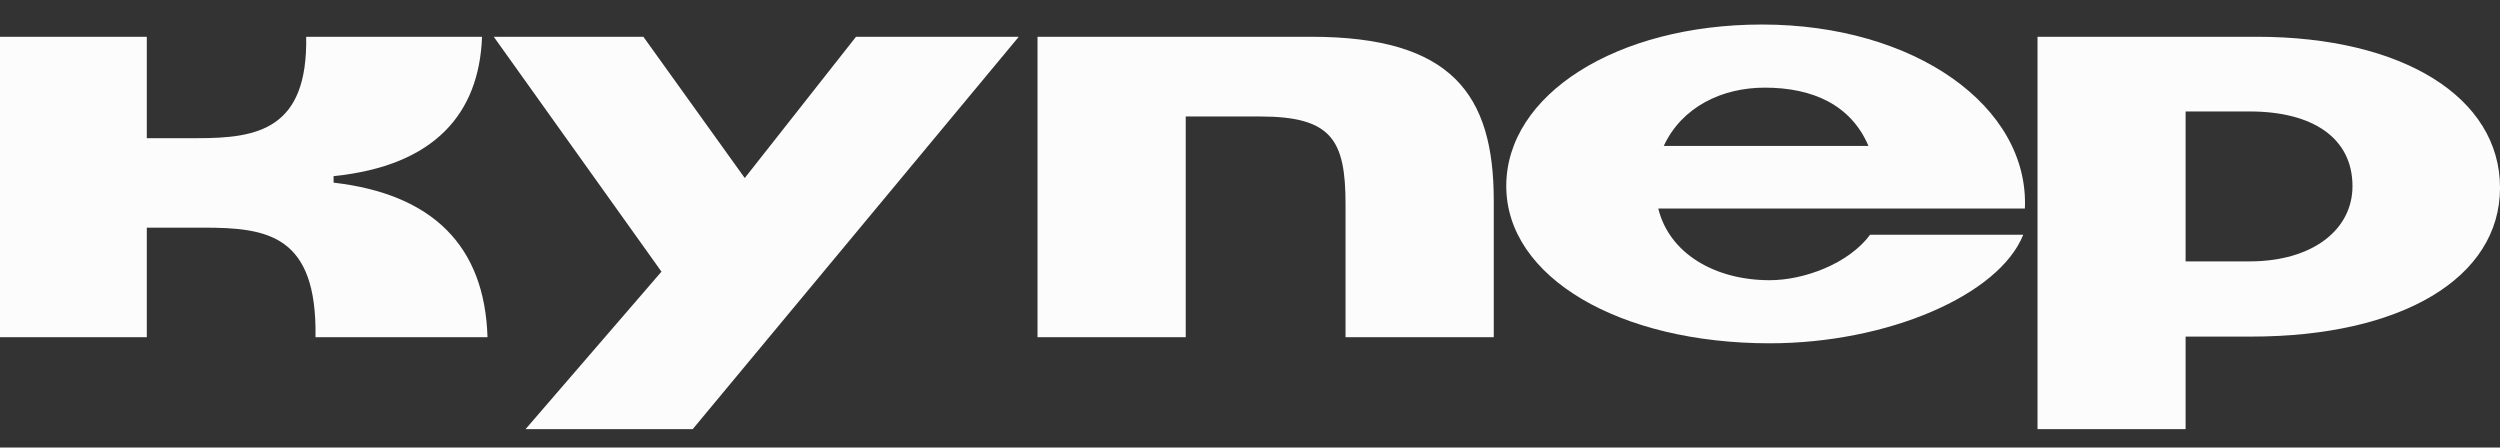
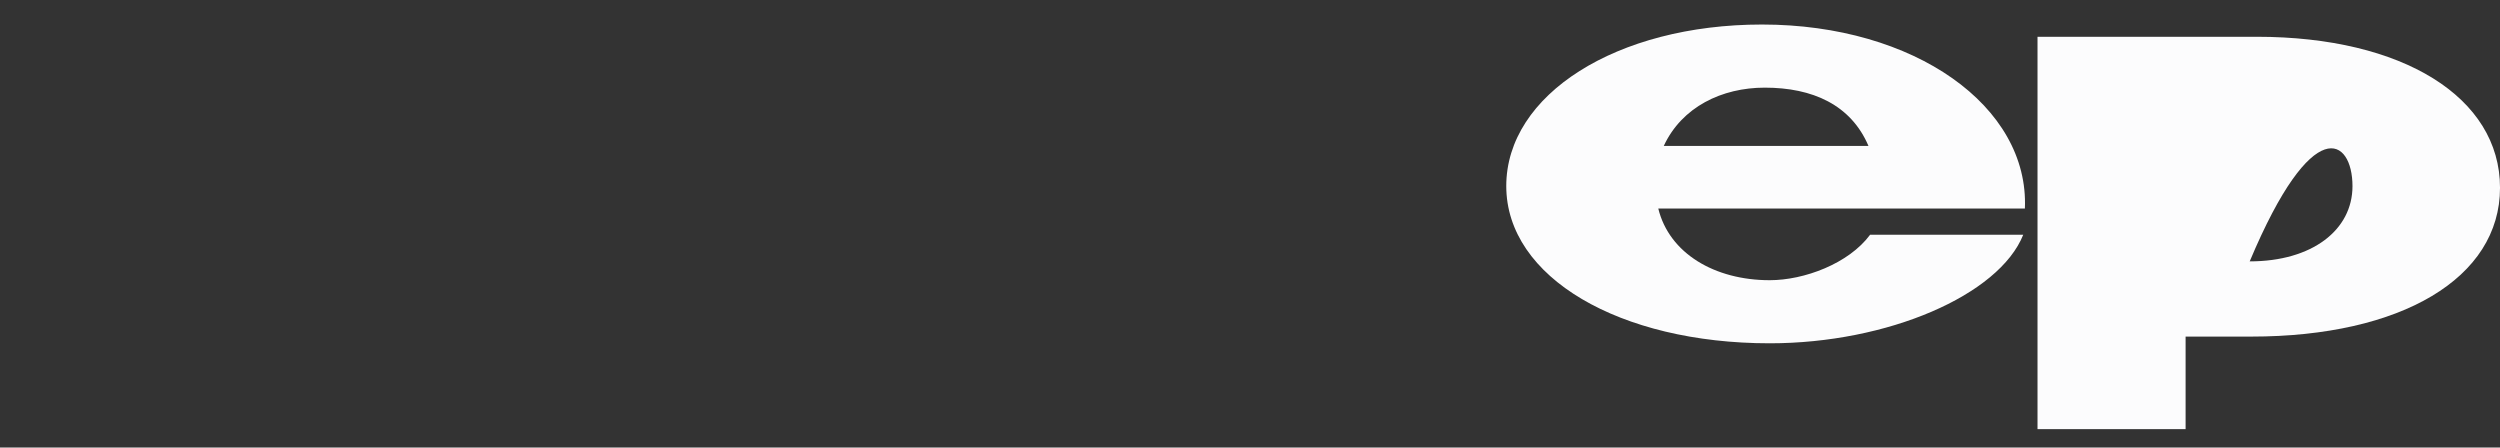
<svg xmlns="http://www.w3.org/2000/svg" width="162" height="29" viewBox="0 0 162 29" fill="none">
  <rect x="0" y="0" width="162" height="29" fill="#333333" stroke="none" />
-   <path d="M48.26 11.536L41.691 2.383H31.996L42.863 17.603L34.056 27.808H44.887L66.016 2.383H55.469L48.26 11.536Z" fill="#FCFCFD" />
-   <path d="M21.616 11.835V11.413C28.183 10.746 31.058 7.338 31.235 2.383H19.841C19.948 8.392 16.682 8.954 12.813 8.954H9.512V2.383H0V21.849H9.512V14.751H13.168C17.321 14.751 20.551 15.208 20.445 21.849H31.59C31.413 15.911 28.005 12.573 21.616 11.835Z" fill="#FCFCFD" />
-   <path d="M84.969 2.383H67.231V21.849H76.835V7.548H81.637C86.295 7.548 87.191 9.059 87.191 13.241V21.849H96.796V12.995C96.796 6.108 94.072 2.383 84.969 2.383Z" fill="#FCFCFD" />
-   <path d="M146.246 2.383H132.031V27.808H141.627V21.811H145.888C155.592 21.811 162.001 18.024 162.001 12.167C162.001 6.311 155.699 2.383 146.246 2.383ZM145.781 16.937H141.627V7.223H145.781C149.863 7.223 152.441 8.941 152.441 12.062C152.441 14.903 149.827 16.937 145.781 16.937Z" fill="#FCFCFD" />
+   <path d="M146.246 2.383H132.031V27.808H141.627V21.811H145.888C155.592 21.811 162.001 18.024 162.001 12.167C162.001 6.311 155.699 2.383 146.246 2.383ZM145.781 16.937H141.627H145.781C149.863 7.223 152.441 8.941 152.441 12.062C152.441 14.903 149.827 16.937 145.781 16.937Z" fill="#FCFCFD" />
  <path d="M114.178 1.589C104.754 1.589 97.606 6.129 97.606 12.056C97.606 17.983 104.967 22.246 114.676 22.246C122.322 22.246 129.541 19.127 131.106 15.21H121.184C119.797 17.082 116.916 18.157 114.676 18.157C111.119 18.157 108.168 16.424 107.456 13.512H131.213C131.497 6.892 124.064 1.589 114.178 1.589ZM107.812 9.457C108.986 6.927 111.582 5.679 114.356 5.679C117.45 5.679 119.939 6.788 121.077 9.457H107.812Z" fill="#FCFCFD" />
</svg>